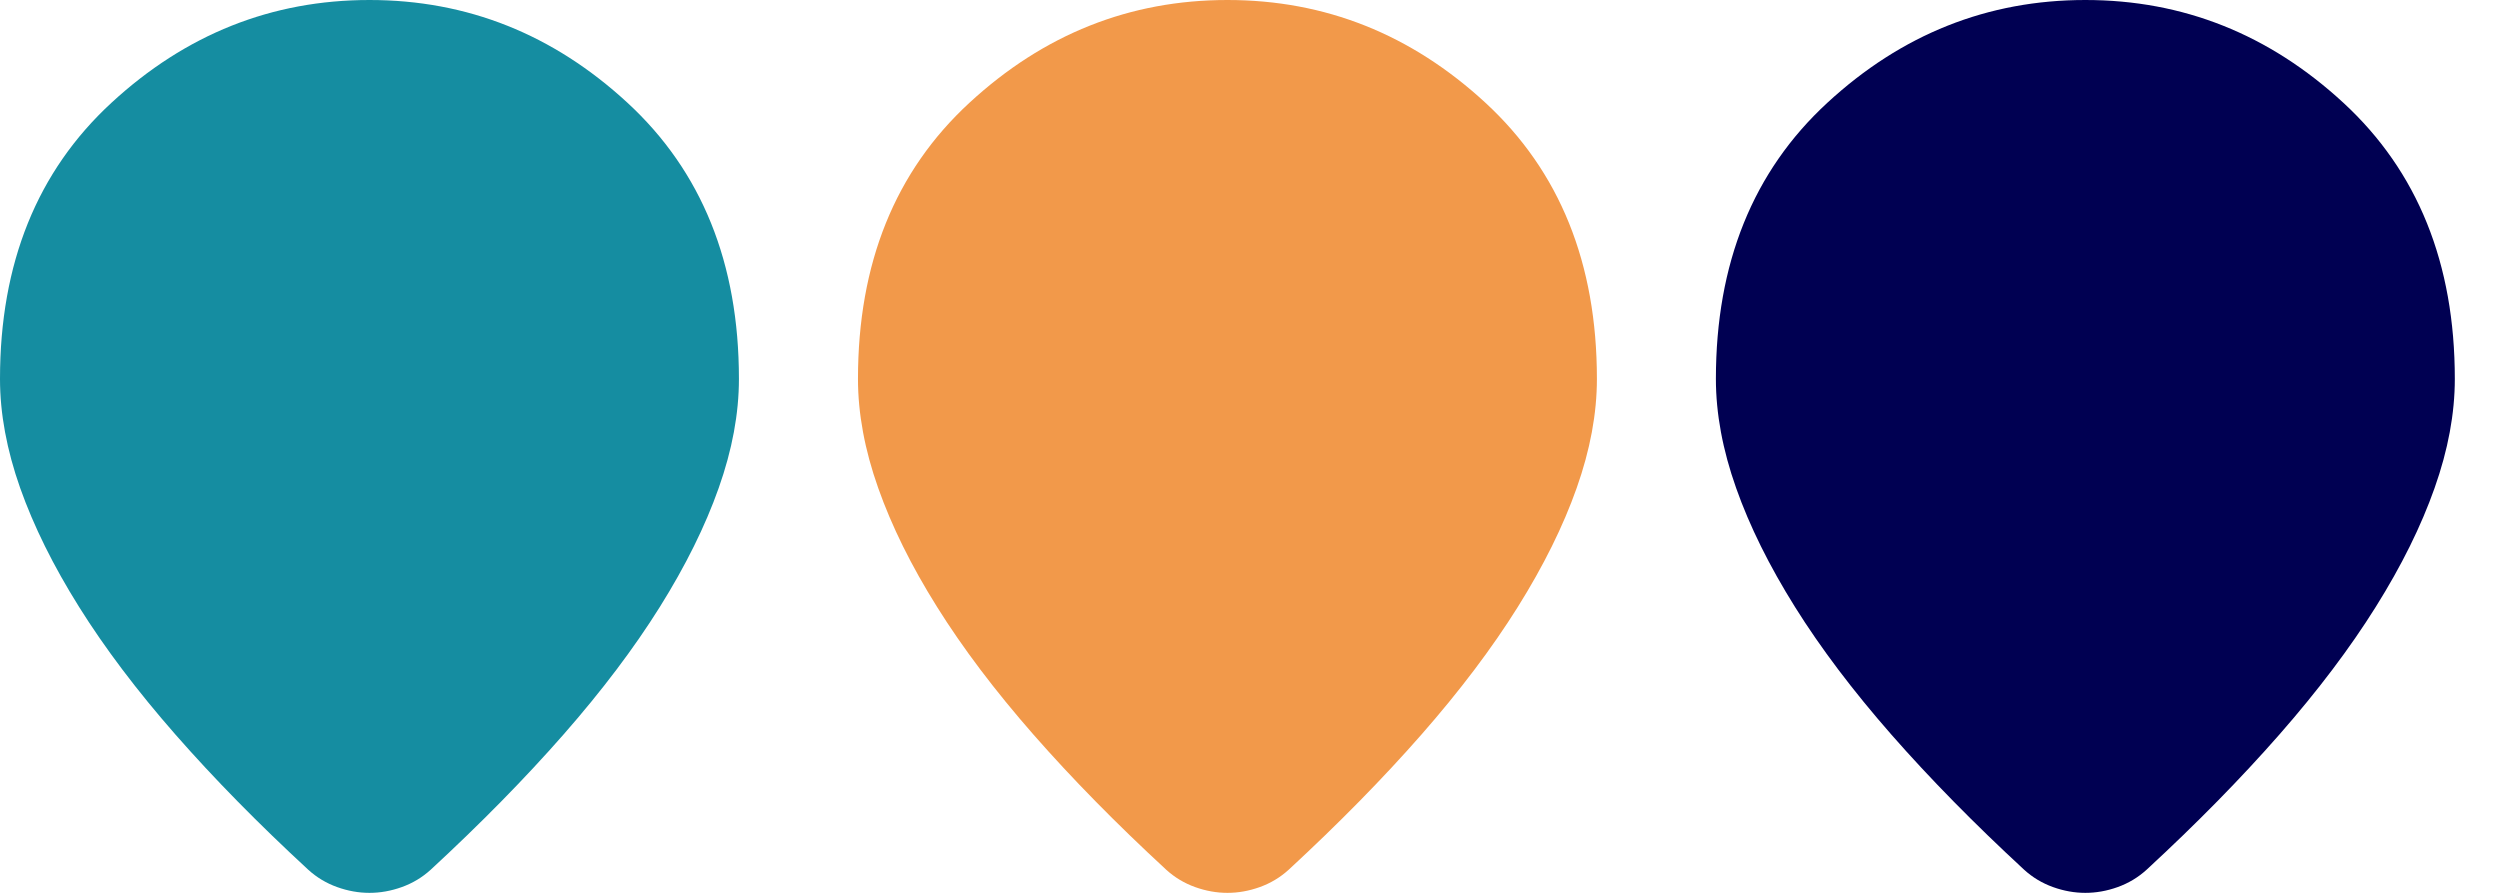
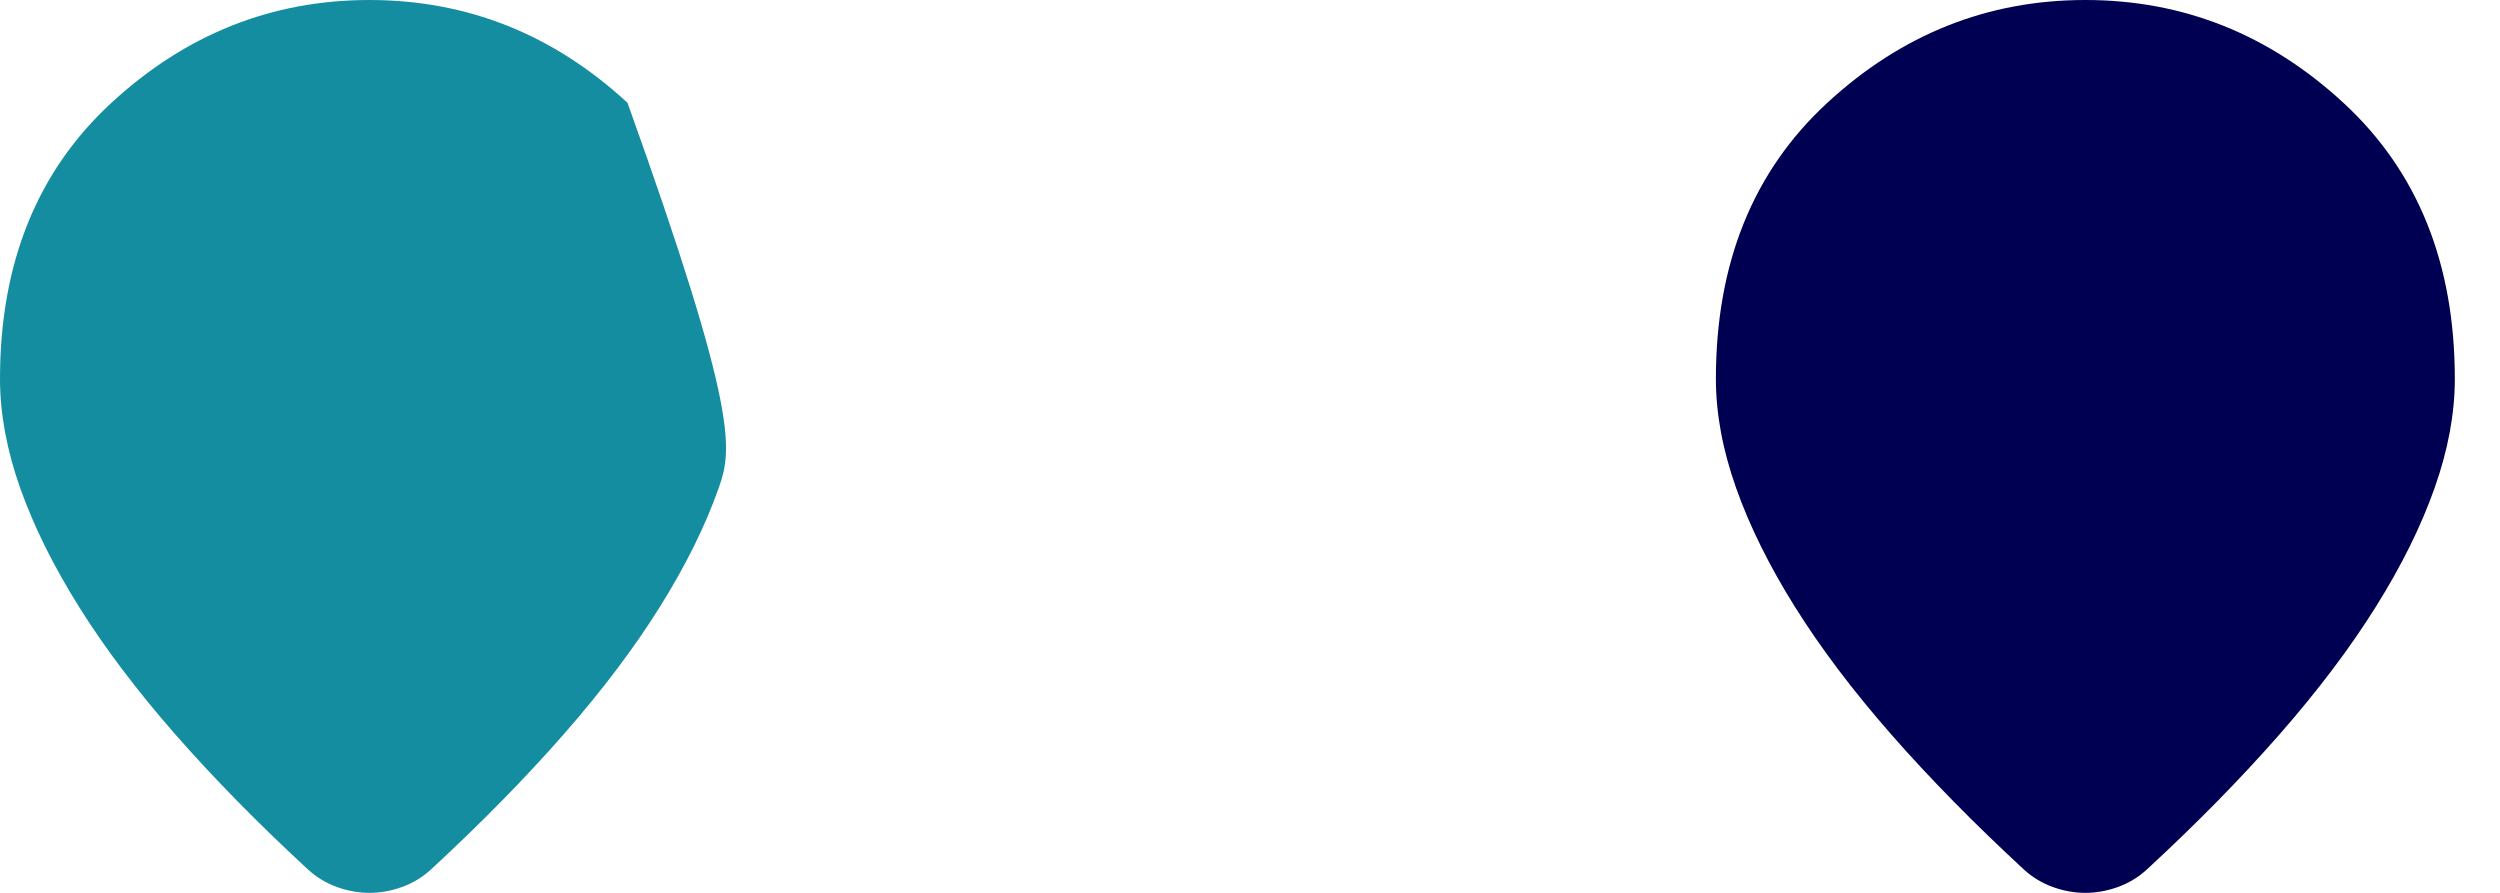
<svg xmlns="http://www.w3.org/2000/svg" width="42" height="15" viewBox="0 0 42 15" fill="none">
-   <path d="M6.207 15C6.026 15 5.845 14.968 5.664 14.903C5.483 14.838 5.321 14.741 5.179 14.612C4.338 13.836 3.595 13.079 2.948 12.341C2.302 11.604 1.762 10.889 1.329 10.197C0.895 9.505 0.566 8.839 0.339 8.199C0.113 7.558 0 6.947 0 6.365C0 4.424 0.624 2.878 1.872 1.727C3.12 0.576 4.565 0 6.207 0C7.849 0 9.294 0.576 10.542 1.727C11.79 2.878 12.414 4.424 12.414 6.365C12.414 6.947 12.301 7.558 12.074 8.199C11.848 8.839 11.518 9.505 11.085 10.197C10.652 10.889 10.112 11.604 9.466 12.341C8.819 13.079 8.075 13.836 7.235 14.612C7.093 14.741 6.931 14.838 6.75 14.903C6.569 14.968 6.388 15 6.207 15Z" fill="#158DA1" />
-   <path d="M20.621 15C20.44 15 20.259 14.968 20.078 14.903C19.897 14.838 19.735 14.741 19.593 14.612C18.752 13.836 18.009 13.079 17.362 12.341C16.716 11.604 16.176 10.889 15.743 10.197C15.309 9.505 14.98 8.839 14.754 8.199C14.527 7.558 14.414 6.947 14.414 6.365C14.414 4.424 15.038 2.878 16.286 1.727C17.534 0.576 18.979 0 20.621 0C22.263 0 23.708 0.576 24.956 1.727C26.204 2.878 26.828 4.424 26.828 6.365C26.828 6.947 26.715 7.558 26.488 8.199C26.262 8.839 25.932 9.505 25.499 10.197C25.066 10.889 24.526 11.604 23.88 12.341C23.233 13.079 22.489 13.836 21.649 14.612C21.507 14.741 21.345 14.838 21.164 14.903C20.983 14.968 20.802 15 20.621 15Z" fill="#F2994A" />
+   <path d="M6.207 15C6.026 15 5.845 14.968 5.664 14.903C5.483 14.838 5.321 14.741 5.179 14.612C4.338 13.836 3.595 13.079 2.948 12.341C2.302 11.604 1.762 10.889 1.329 10.197C0.895 9.505 0.566 8.839 0.339 8.199C0.113 7.558 0 6.947 0 6.365C0 4.424 0.624 2.878 1.872 1.727C3.12 0.576 4.565 0 6.207 0C7.849 0 9.294 0.576 10.542 1.727C12.414 6.947 12.301 7.558 12.074 8.199C11.848 8.839 11.518 9.505 11.085 10.197C10.652 10.889 10.112 11.604 9.466 12.341C8.819 13.079 8.075 13.836 7.235 14.612C7.093 14.741 6.931 14.838 6.75 14.903C6.569 14.968 6.388 15 6.207 15Z" fill="#158DA1" />
  <path d="M35.034 15C34.853 15 34.672 14.968 34.491 14.903C34.31 14.838 34.148 14.741 34.006 14.612C33.166 13.836 32.422 13.079 31.775 12.341C31.129 11.604 30.589 10.889 30.156 10.197C29.723 9.505 29.393 8.839 29.167 8.199C28.94 7.558 28.827 6.947 28.827 6.365C28.827 4.424 29.451 2.878 30.699 1.727C31.947 0.576 33.392 0 35.034 0C36.676 0 38.121 0.576 39.369 1.727C40.617 2.878 41.241 4.424 41.241 6.365C41.241 6.947 41.128 7.558 40.901 8.199C40.675 8.839 40.346 9.505 39.912 10.197C39.479 10.889 38.939 11.604 38.293 12.341C37.646 13.079 36.903 13.836 36.062 14.612C35.92 14.741 35.758 14.838 35.577 14.903C35.396 14.968 35.215 15 35.034 15Z" fill="#000052" />
</svg>